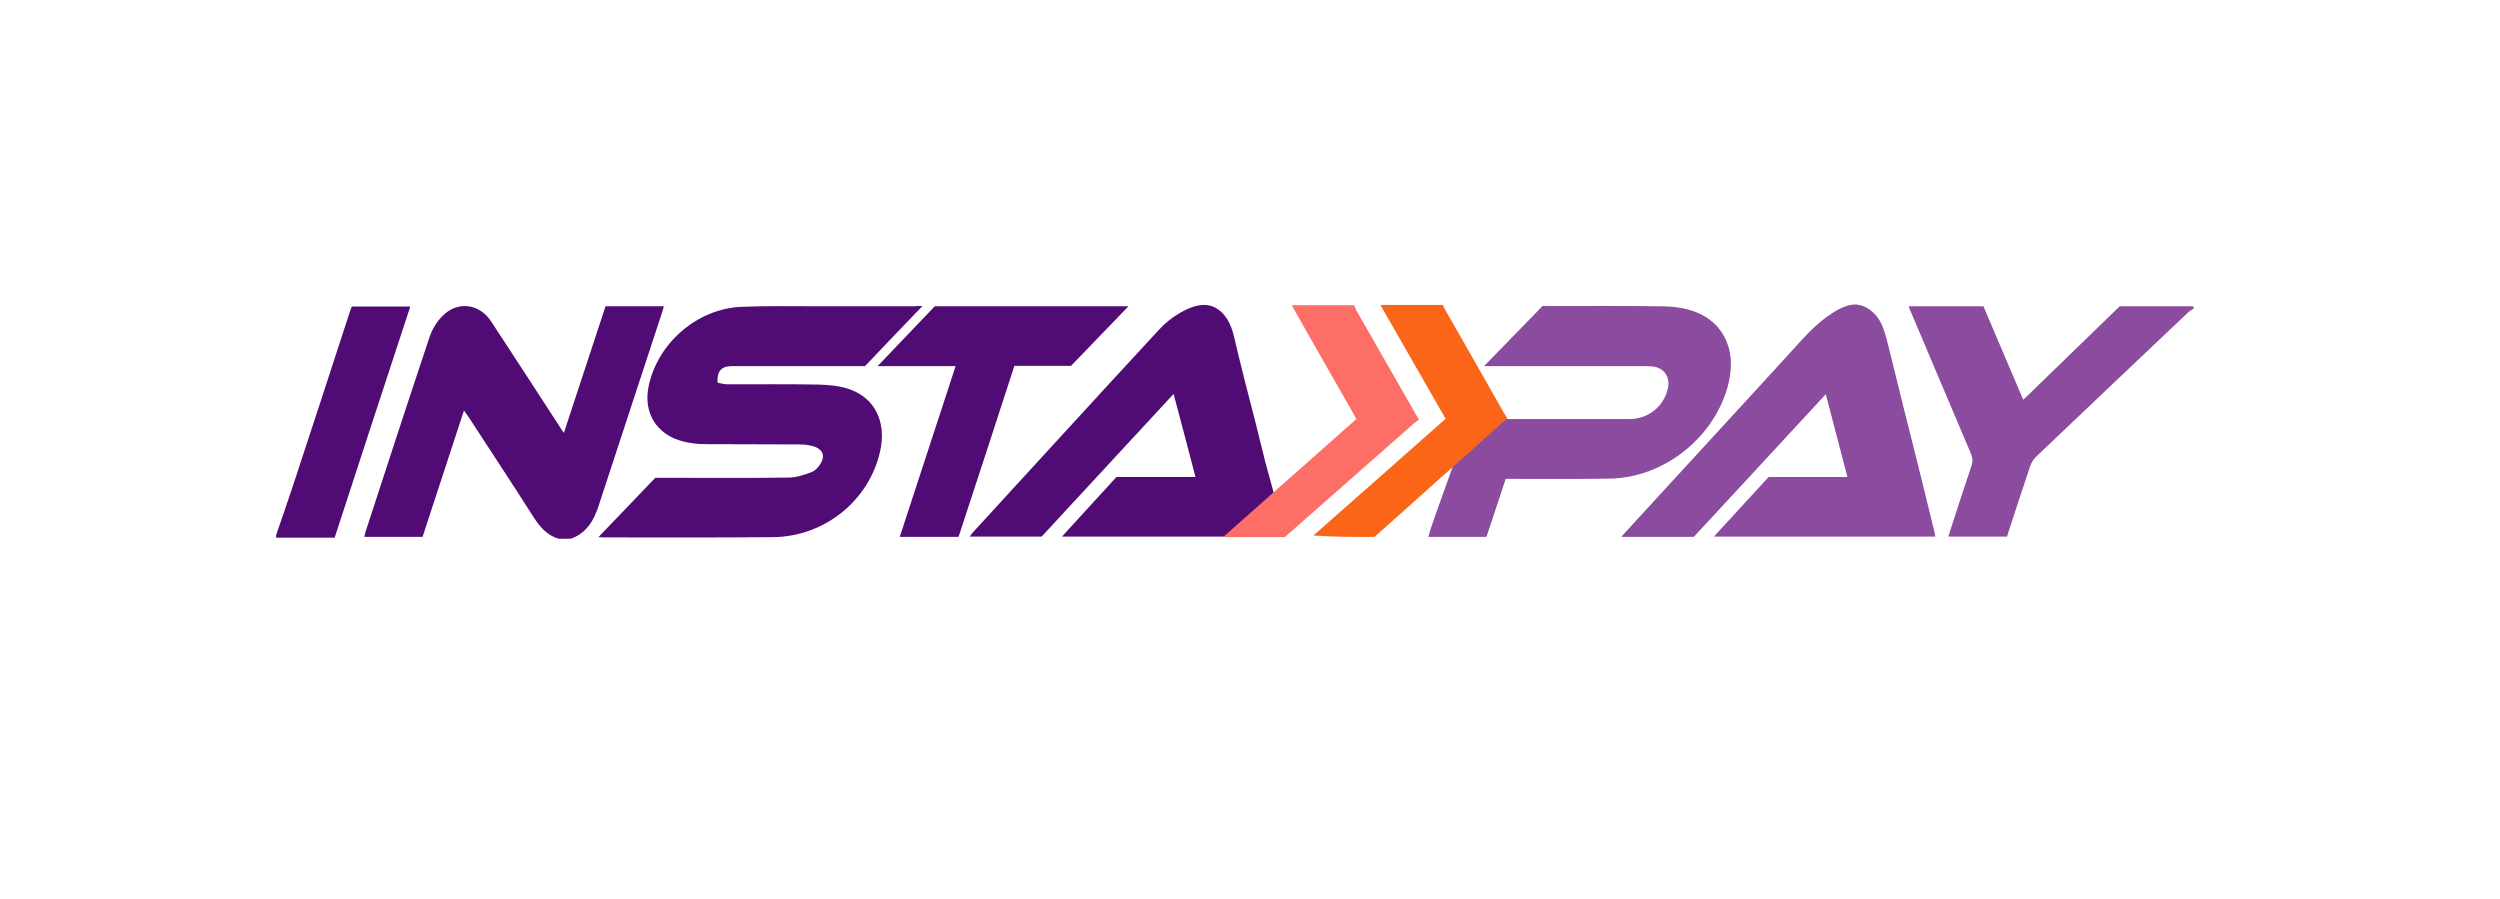
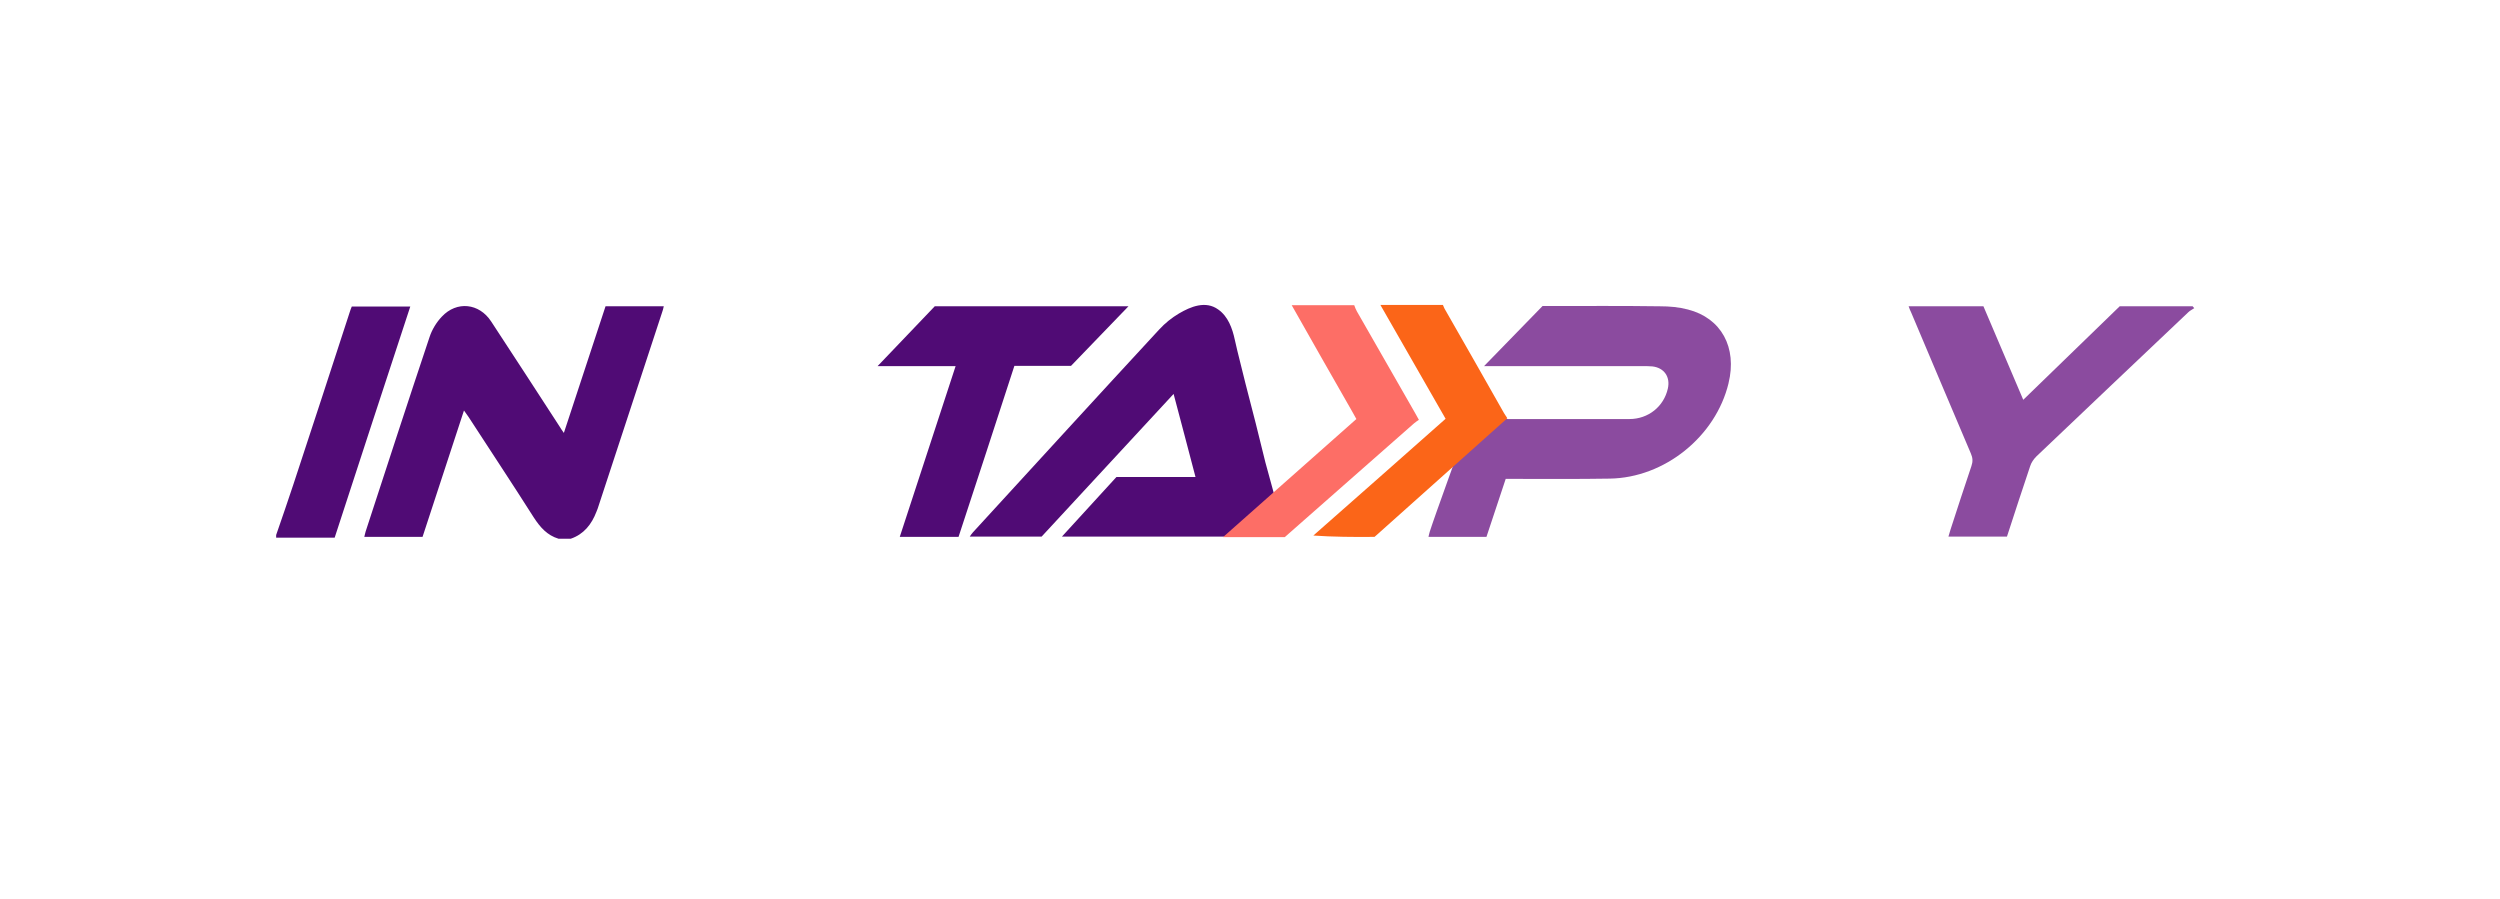
<svg xmlns="http://www.w3.org/2000/svg" fill="none" height="50" viewBox="0 0 139 50" width="139">
-   <path d="m80.554 26.106c-.015-.015-.015-.015-.015-.015z" fill="#000" />
+   <path d="m80.554 26.106c-.015-.015-.015-.015-.015-.015" fill="#000" />
  <path d="m96.107 21.308c-.713 2.956-3.55 5.259-6.611 5.303-1.783.03-3.565.015-5.348.015h-.431c-.357 1.084-.713 2.154-1.07 3.224h-3.224c.03-.119.045-.208.074-.297.282-.891 1.634-4.575 2.228-6.269.639 0 2.184.015 2.243.015h6.625c1.055 0 1.916-.698 2.139-1.694.148-.654-.208-1.159-.862-1.233-.178-.015-.342-.015-.52-.015-2.793 0-5.585 0-8.363 0h-.475c1.114-1.144 2.169-2.228 3.253-3.342h.327c2.065 0 4.145-.015 6.21.015.52 0 1.04.045 1.545.178 1.857.475 2.748 2.11 2.258 4.1z" fill="#8b4b9f" />
-   <path d="m103.49 16.985c.416.119.773.446.996.802.267.446.371.936.505 1.441.148.55.267 1.114.416 1.679.267 1.114.549 2.228.832 3.342.445 1.783.891 3.565 1.322 5.348.015.059.029.134.044.238h-12.315c1.04-1.129 2.035-2.213 3.045-3.313h4.382c-.401-1.53-.787-3.03-1.203-4.605-2.466 2.674-4.903 5.303-7.339 7.933h-4.026c.134-.149.223-.267.327-.371 3.238-3.536 6.492-7.056 9.716-10.592.43-.475.891-.921 1.411-1.292.46-.327.995-.668 1.589-.668.089.015.193.03.297.059z" fill="#8b4b9f" />
  <path d="m106.12 17.03h4.159c.728 1.723 1.456 3.432 2.214 5.199 1.812-1.753 3.58-3.476 5.362-5.199h4.056c.03.03.059.074.089.104-.104.074-.238.134-.327.223-2.822 2.674-5.645 5.348-8.452 8.022-.149.149-.283.342-.342.535-.446 1.307-.862 2.615-1.292 3.922h-3.254c.045-.149.075-.267.119-.401.386-1.174.758-2.347 1.159-3.521.089-.253.074-.461-.03-.698-1.114-2.615-2.213-5.229-3.327-7.859-.045-.074-.075-.178-.134-.327z" fill="#8b4b9f" />
  <g fill="#500b75">
    <path d="m70.363 25.735c.104.416.772 2.808 1.114 4.011-.03.03-.074.059-.104.089h-12.33c1.04-1.129 2.02-2.213 3.03-3.313h4.397c-.401-1.545-.802-3.045-1.218-4.62-2.481 2.674-4.917 5.318-7.338 7.933h-3.996c.074-.104.119-.178.178-.238 3.446-3.758 6.893-7.532 10.354-11.275.327-.356.698-.654 1.099-.891.654-.386 1.486-.728 2.184-.223.55.386.787 1.055.921 1.679.178.817.401 1.619.594 2.436.386 1.471.758 2.941 1.114 4.412z" />
    <path d="m31.057 29.954c-.639-.193-1.025-.639-1.382-1.188-1.188-1.872-2.421-3.729-3.625-5.586-.074-.104-.149-.208-.253-.357-.772 2.377-1.545 4.694-2.303 7.027h-3.239c.03-.104.045-.208.074-.297 1.174-3.595 2.347-7.205 3.55-10.8.134-.416.386-.832.683-1.144.832-.891 2.08-.758 2.748.267 1.278 1.946 2.54 3.892 3.803 5.838.059.104.134.208.238.357.787-2.392 1.545-4.709 2.317-7.042h3.238c-.03.134-.059.253-.104.371-1.173 3.58-2.347 7.16-3.521 10.726-.03.104-.074.223-.119.327-.267.698-.698 1.248-1.426 1.5z" />
    <path d="m15.354 29.746c.327-.951.654-1.887.966-2.837 1.055-3.194 2.095-6.388 3.134-9.582.03-.089.059-.178.104-.282h3.253c-1.411 4.293-2.808 8.557-4.204 12.85h-3.253c0-.059 0-.104 0-.148z" />
-     <path d="m51.289 17.015c-1.114 1.159-2.154 2.243-3.194 3.342-.847 0-1.679 0-2.51 0-1.634 0-3.268 0-4.902 0-.579 0-.832.297-.787.921.163.03.356.089.55.089 1.679 0 3.357-.015 5.036.015.55.015 1.114.059 1.634.223 1.515.461 2.199 1.842 1.812 3.521-.624 2.719-3.09 4.709-5.942 4.739-3.149.03-6.299.015-9.448.015-.059 0-.104-.015-.267-.015 1.085-1.129 2.124-2.213 3.164-3.298h1.619c1.931 0 3.862.015 5.793-.015.431 0 .862-.149 1.263-.297.208-.074.401-.282.52-.49.253-.401.119-.758-.312-.921-.267-.089-.565-.134-.847-.134-1.738-.015-3.476 0-5.214-.015-.431 0-.862-.044-1.263-.148-1.5-.371-2.258-1.619-1.916-3.135.52-2.362 2.704-4.249 5.14-4.353 1.426-.059 2.867-.03 4.308-.03h5.274c.134-.015.267-.015.49-.015z" />
    <path d="m53.295 29.85h-3.268c1.04-3.179 2.065-6.314 3.105-9.493h-4.338c1.099-1.159 2.139-2.228 3.179-3.328h10.77c-1.085 1.129-2.139 2.213-3.194 3.313h-3.149c-1.025 3.179-2.065 6.328-3.105 9.508z" />
  </g>
  <path d="m78.89 23.343c-.089.059-.178.119-.267.193-2.288 2.006-4.887 4.308-7.19 6.328-1.04 0-2.451 0-3.432 0l7.413-6.566c-.089-.163-.163-.282-.223-.401-1.129-1.976-2.258-3.952-3.372-5.927h3.476c.044.119.089.238.148.342 1.07 1.872 2.154 3.759 3.224 5.63.059.104.119.208.223.401z" fill="#fd6e66" />
  <path d="m83.807 23.254-7.264 6.492-.119.104c-1.04.015-2.406 0-3.402-.074 2.451-2.154 4.902-4.323 7.353-6.492-1.218-2.124-2.421-4.234-3.625-6.329h3.476c.045.089.074.193.134.282 1.099 1.931 2.154 3.758 3.239 5.69.059.089 0 .015.208.327z" fill="#fb6518" />
</svg>